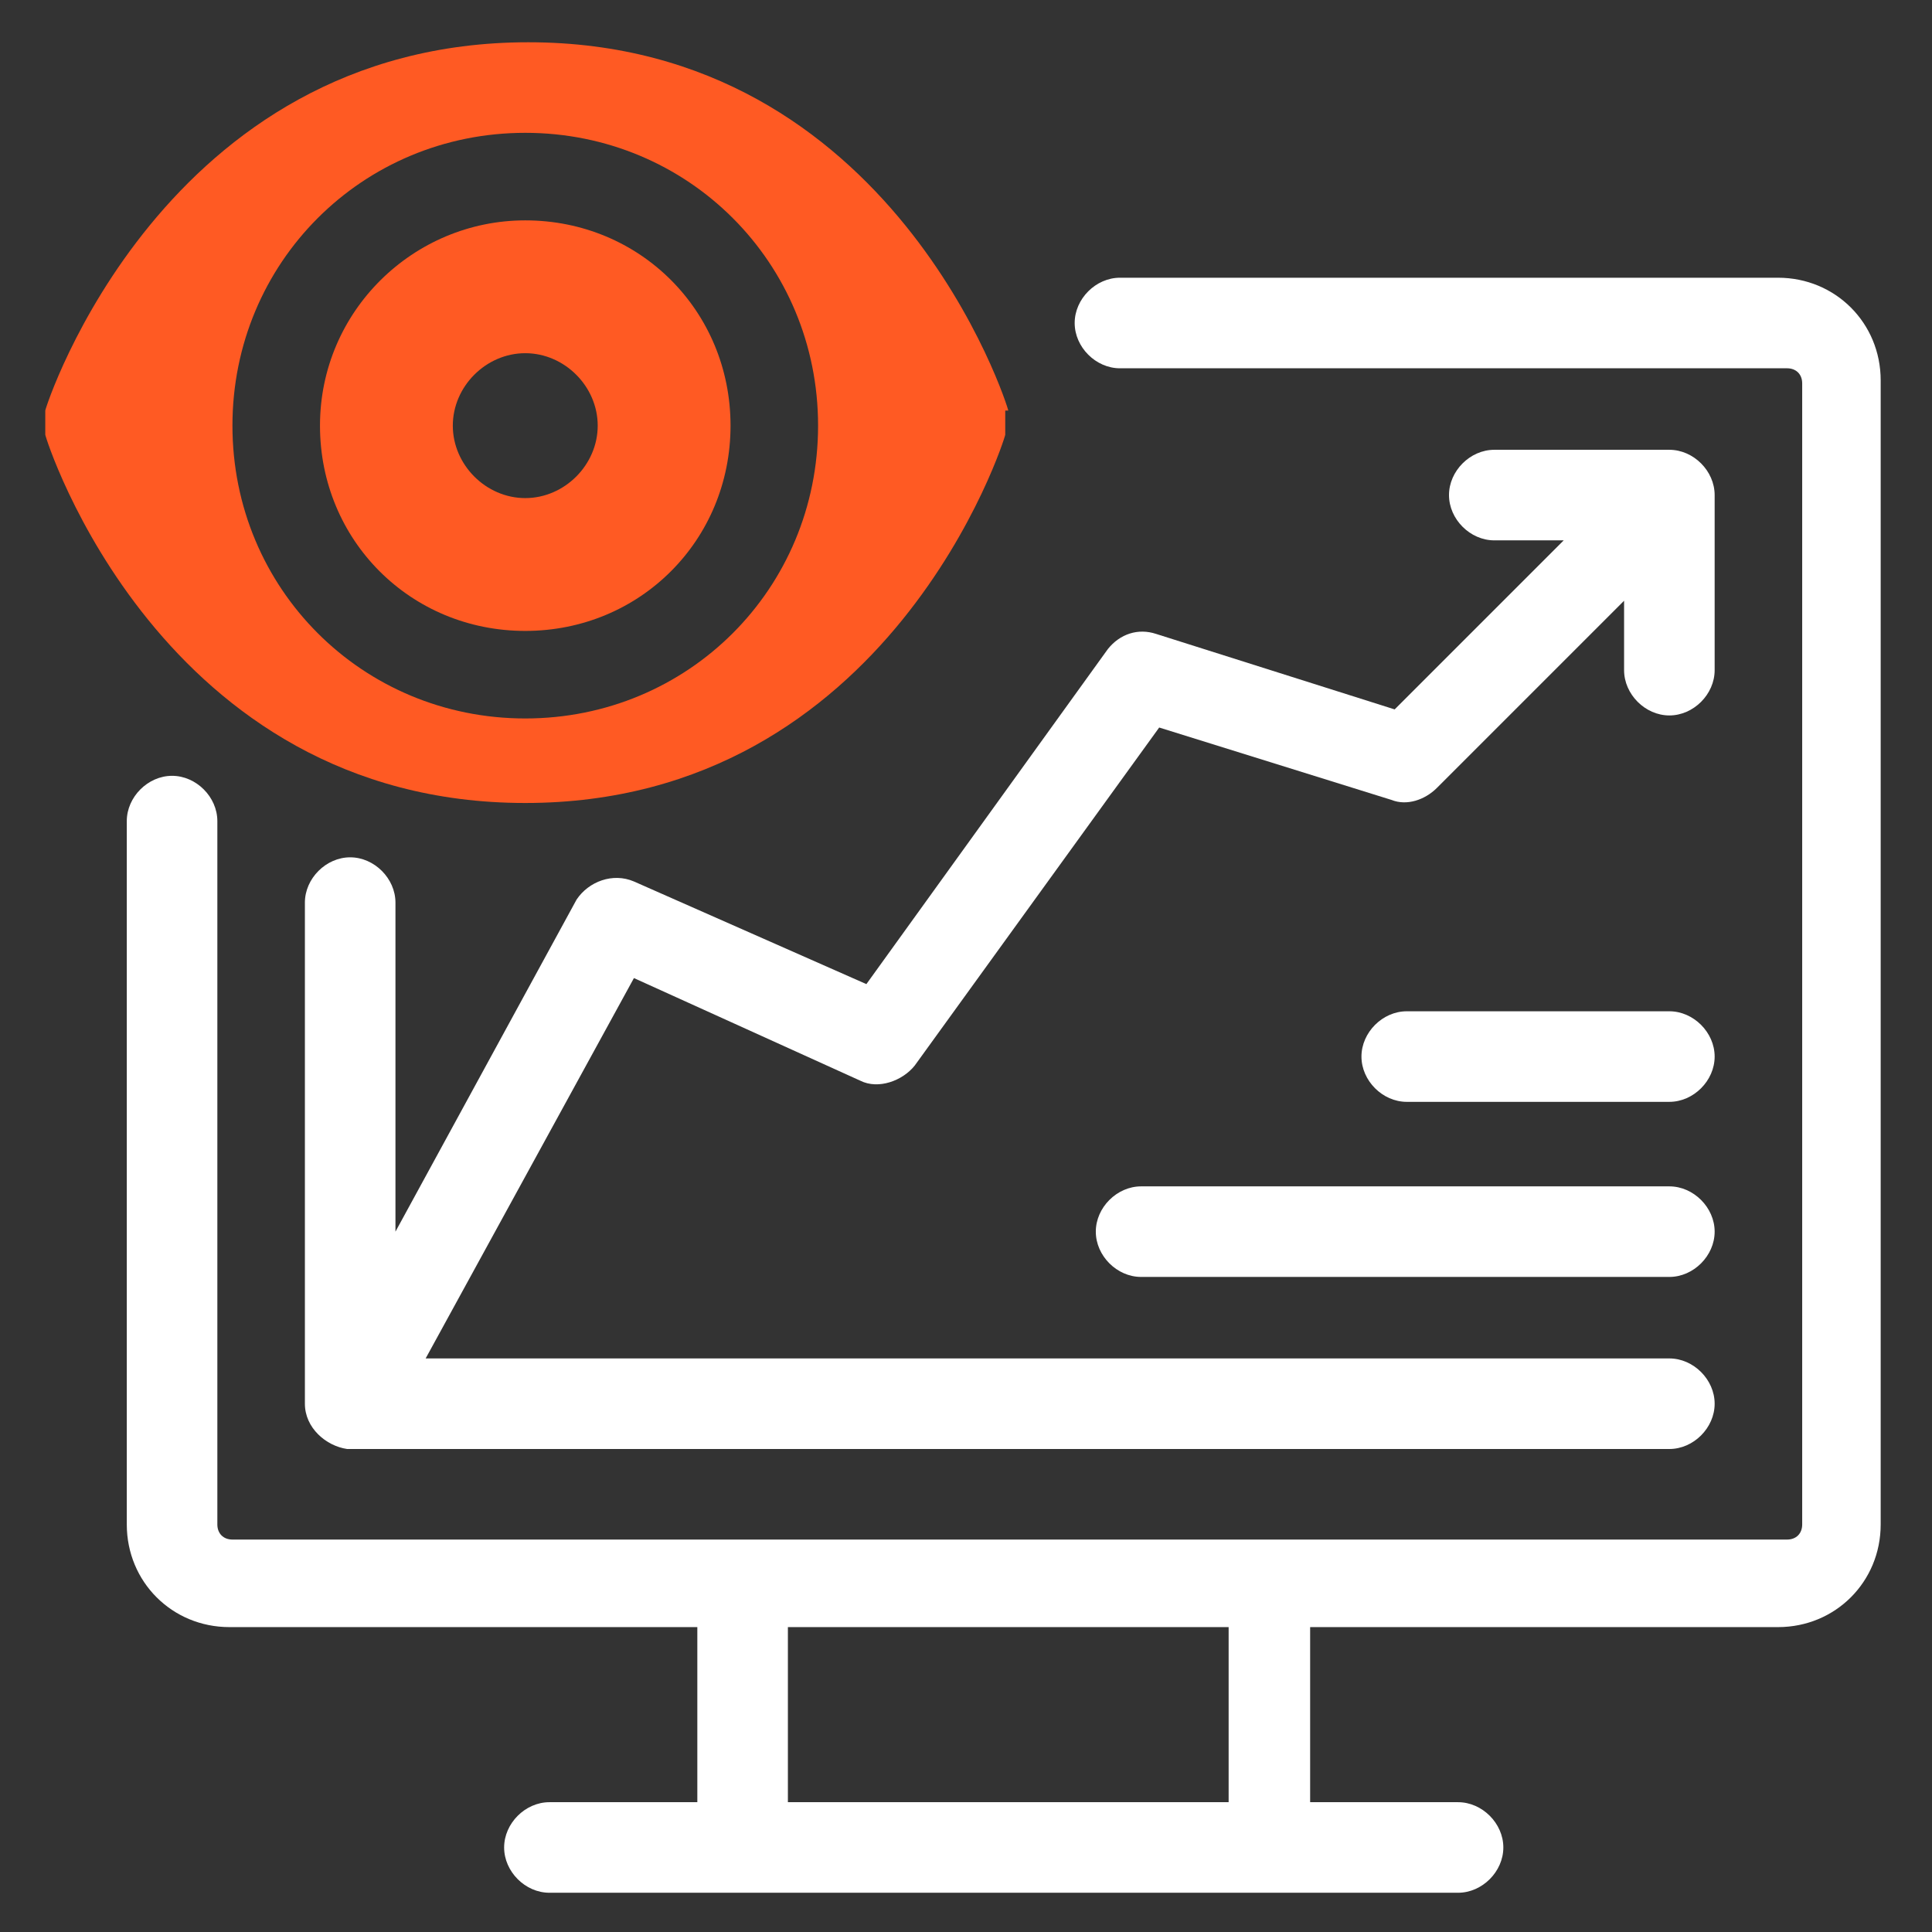
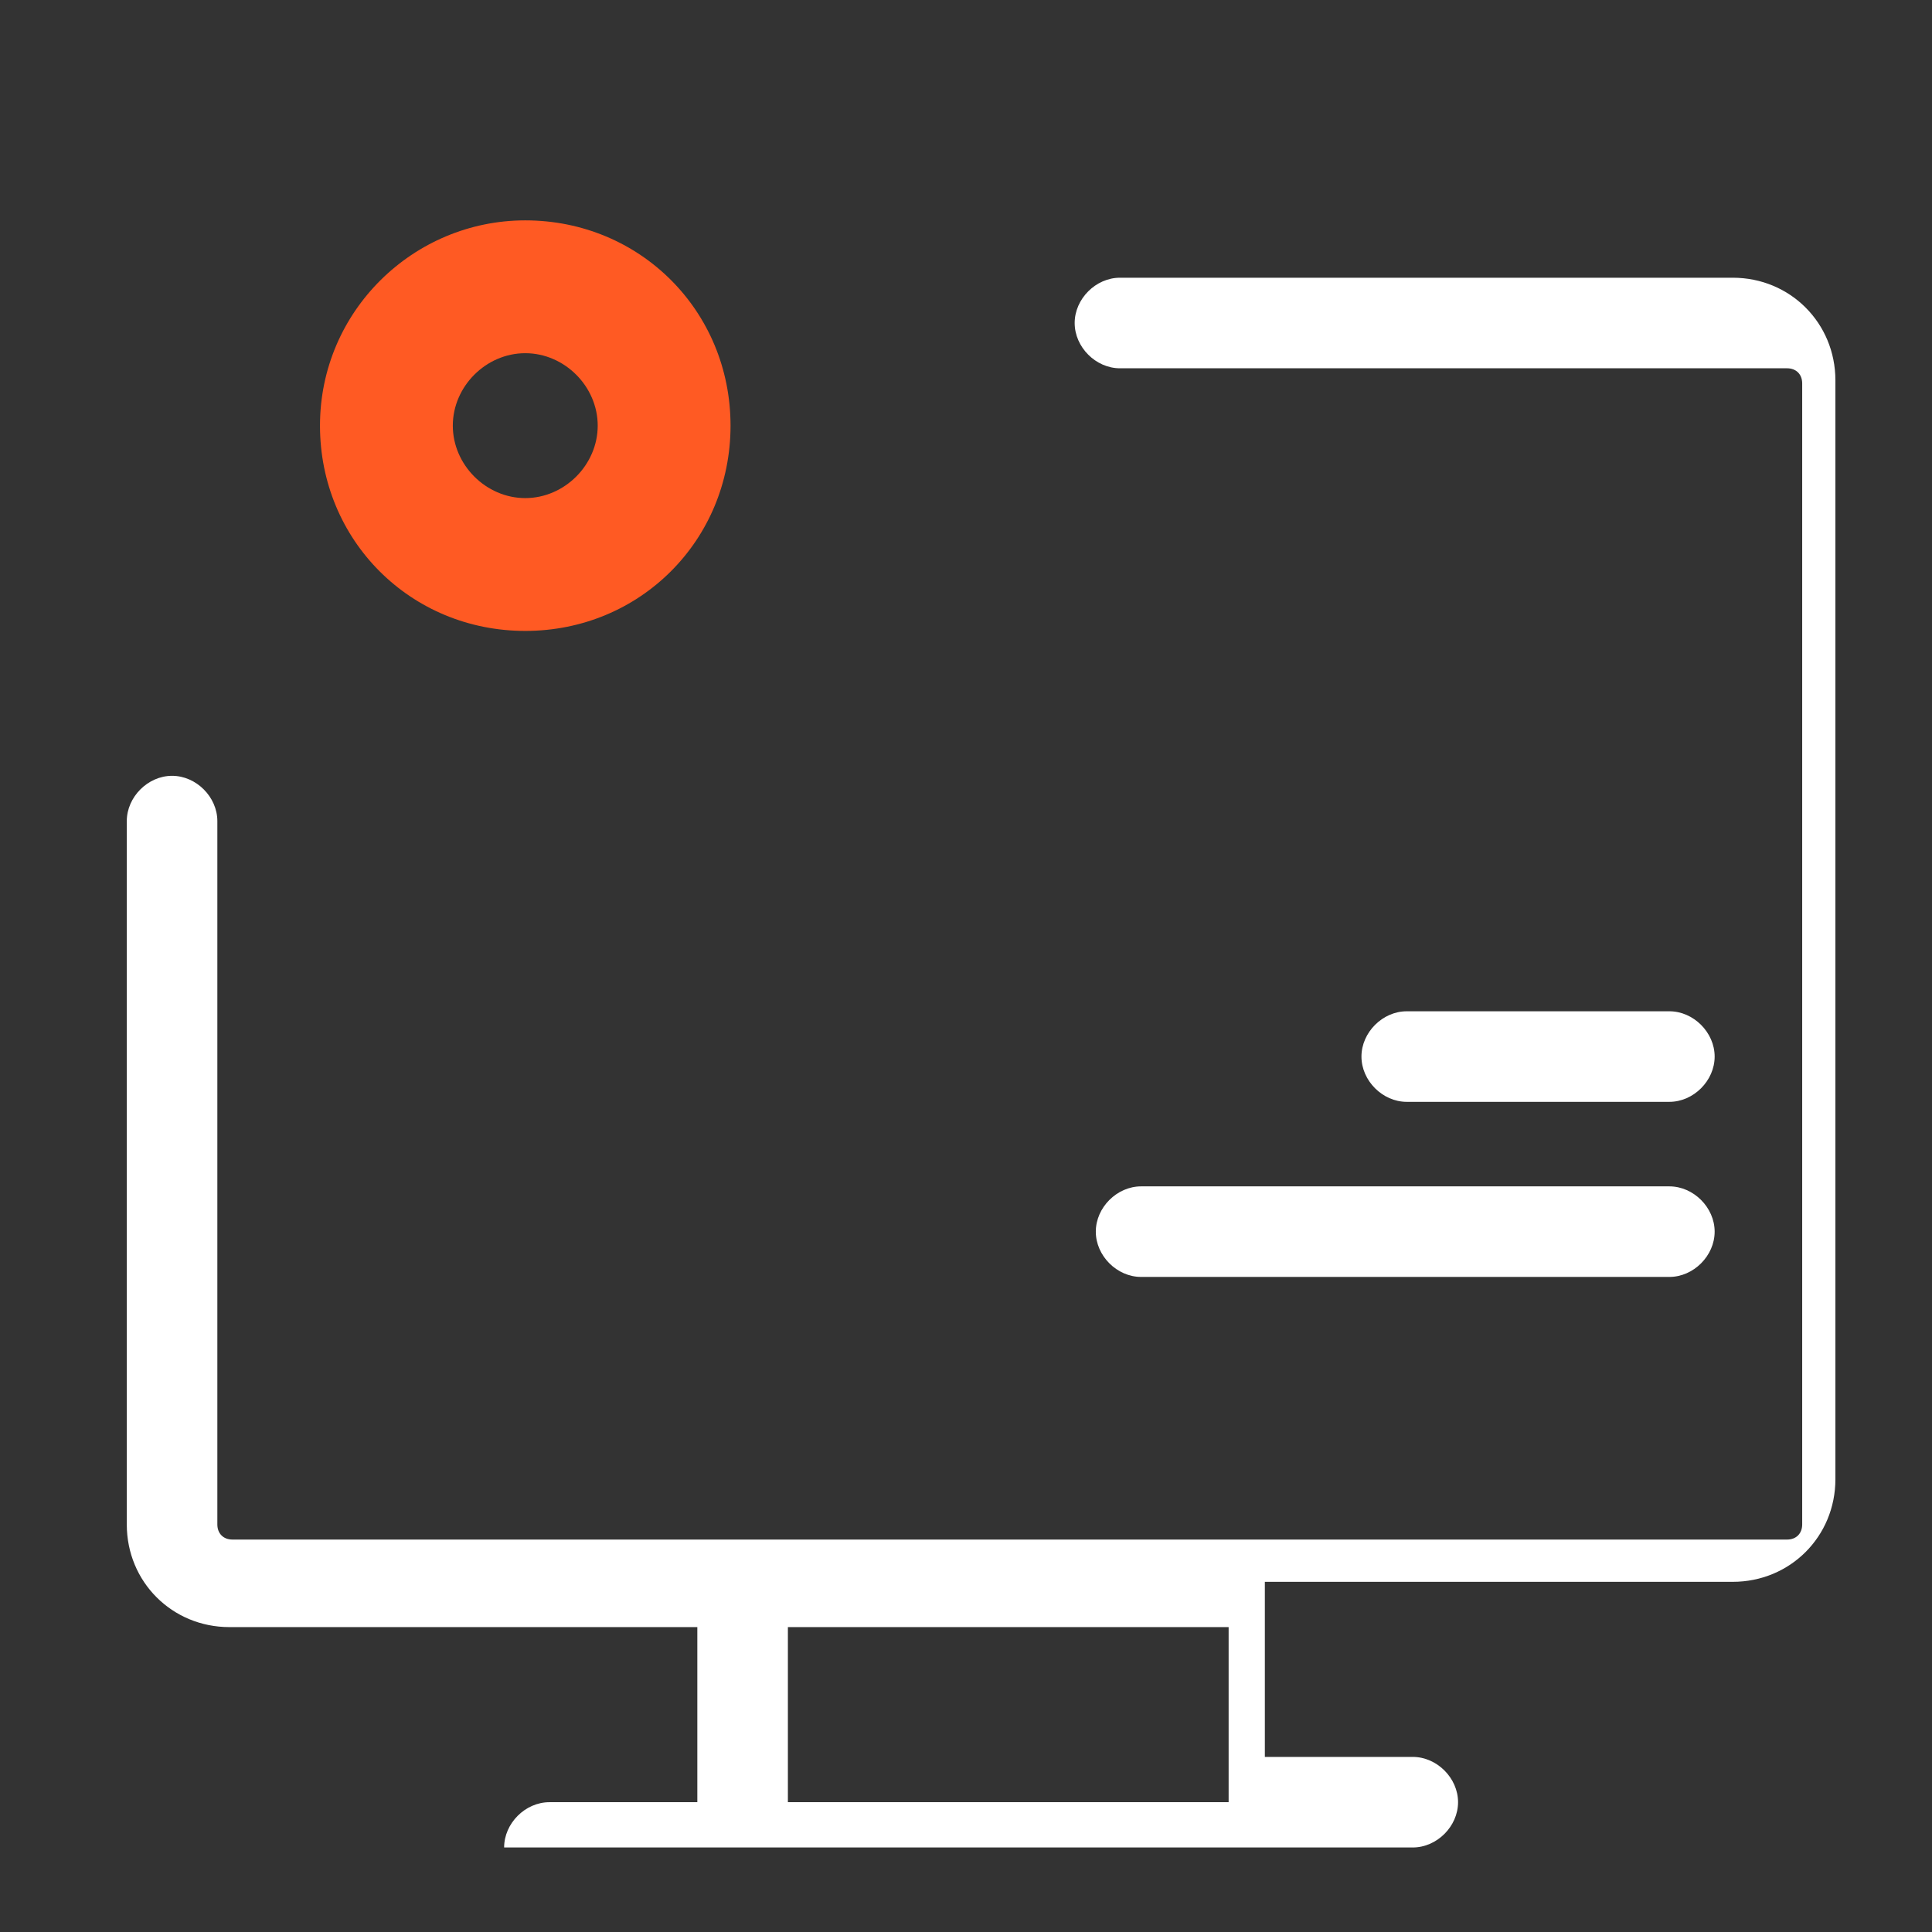
<svg xmlns="http://www.w3.org/2000/svg" id="artwork" viewBox="0 0 64 64">
  <rect x="0" y="0" width="64" height="64" fill="#333333" stroke="none" />
  <defs>
    <style>      .st0 {        fill: #fff;      }      .st1 {        fill: #ff5a23;      }    </style>
  </defs>
  <path class="st1" d="M17.4,7.3c-3.7,0-6.8,3-6.8,6.8s3,6.8,6.8,6.8,6.8-3,6.8-6.8-3-6.8-6.8-6.8ZM17.4,16.5c-1.3,0-2.4-1.1-2.4-2.4s1.1-2.4,2.4-2.4,2.4,1.1,2.4,2.4-1.1,2.4-2.4,2.4h0Z" />
-   <path class="st1" d="M33.4,13.6c0-.1-3.8-12.2-15.9-12.2S1.5,13.5,1.5,13.6c0,.3,0,.6,0,.8,0,.1,3.8,12.2,15.9,12.2s15.9-12.1,15.9-12.2c0-.3,0-.6,0-.8ZM17.4,23.8c-5.4,0-9.7-4.3-9.7-9.7s4.3-9.7,9.7-9.7,9.7,4.3,9.7,9.7-4.3,9.7-9.7,9.7Z" />
  <path class="st0" d="M55.3,39.3h-17.5c-.8,0-1.5.7-1.5,1.5s.7,1.5,1.5,1.5h17.5c.8,0,1.5-.7,1.5-1.5s-.7-1.5-1.5-1.5Z" />
  <path class="st0" d="M55.3,33.5h-8.7c-.8,0-1.5.7-1.5,1.5s.7,1.5,1.5,1.5h8.7c.8,0,1.5-.7,1.5-1.5s-.7-1.5-1.5-1.5Z" />
-   <path class="st0" d="M59.2,9.2h-22.1c-.8,0-1.5.7-1.5,1.5s.7,1.5,1.5,1.5h22.1c.3,0,.5.2.5.5v37.8c0,.3-.2.5-.5.5H7.7c-.3,0-.5-.2-.5-.5v-23.3c0-.8-.7-1.5-1.5-1.5s-1.5.7-1.5,1.5v23.3c0,1.9,1.5,3.4,3.4,3.4h15.5v5.8h-4.9c-.8,0-1.5.7-1.5,1.5s.7,1.5,1.5,1.5h30.1c.8,0,1.5-.7,1.5-1.5s-.7-1.5-1.5-1.5h-4.9v-5.8h15.5c1.9,0,3.4-1.5,3.4-3.4V12.6c0-1.9-1.5-3.4-3.4-3.4ZM40.7,59.7h-14.6v-5.8h14.6v5.8Z" />
-   <path class="st0" d="M11.6,48h43.7c.8,0,1.5-.7,1.5-1.5s-.7-1.5-1.5-1.5H14.1l6.9-12.6,7.5,3.4c.6.3,1.4,0,1.8-.5l8.1-11.2,7.7,2.4c.5.2,1.1,0,1.5-.4l6.2-6.2v2.3c0,.8.7,1.5,1.5,1.5s1.5-.7,1.5-1.5v-5.8c0-.8-.7-1.5-1.5-1.5h-5.8c-.8,0-1.5.7-1.5,1.5s.7,1.5,1.5,1.5h2.3l-5.6,5.6-7.9-2.5c-.6-.2-1.2,0-1.6.5l-8,11.1-7.7-3.4c-.7-.3-1.5,0-1.9.6l-6,11v-10.9c0-.8-.7-1.5-1.5-1.5s-1.5.7-1.5,1.5h0v16.6c0,.8.7,1.4,1.4,1.5h0Z" />
+   <path class="st0" d="M59.2,9.2h-22.1c-.8,0-1.5.7-1.5,1.5s.7,1.5,1.5,1.5h22.1c.3,0,.5.2.5.5v37.8c0,.3-.2.5-.5.5H7.7c-.3,0-.5-.2-.5-.5v-23.3c0-.8-.7-1.5-1.5-1.5s-1.5.7-1.5,1.5v23.3c0,1.9,1.5,3.4,3.4,3.4h15.5v5.8h-4.9c-.8,0-1.5.7-1.5,1.5h30.1c.8,0,1.5-.7,1.5-1.5s-.7-1.5-1.5-1.5h-4.9v-5.8h15.5c1.9,0,3.4-1.5,3.4-3.4V12.6c0-1.9-1.5-3.4-3.4-3.4ZM40.7,59.7h-14.6v-5.8h14.6v5.8Z" />
</svg>